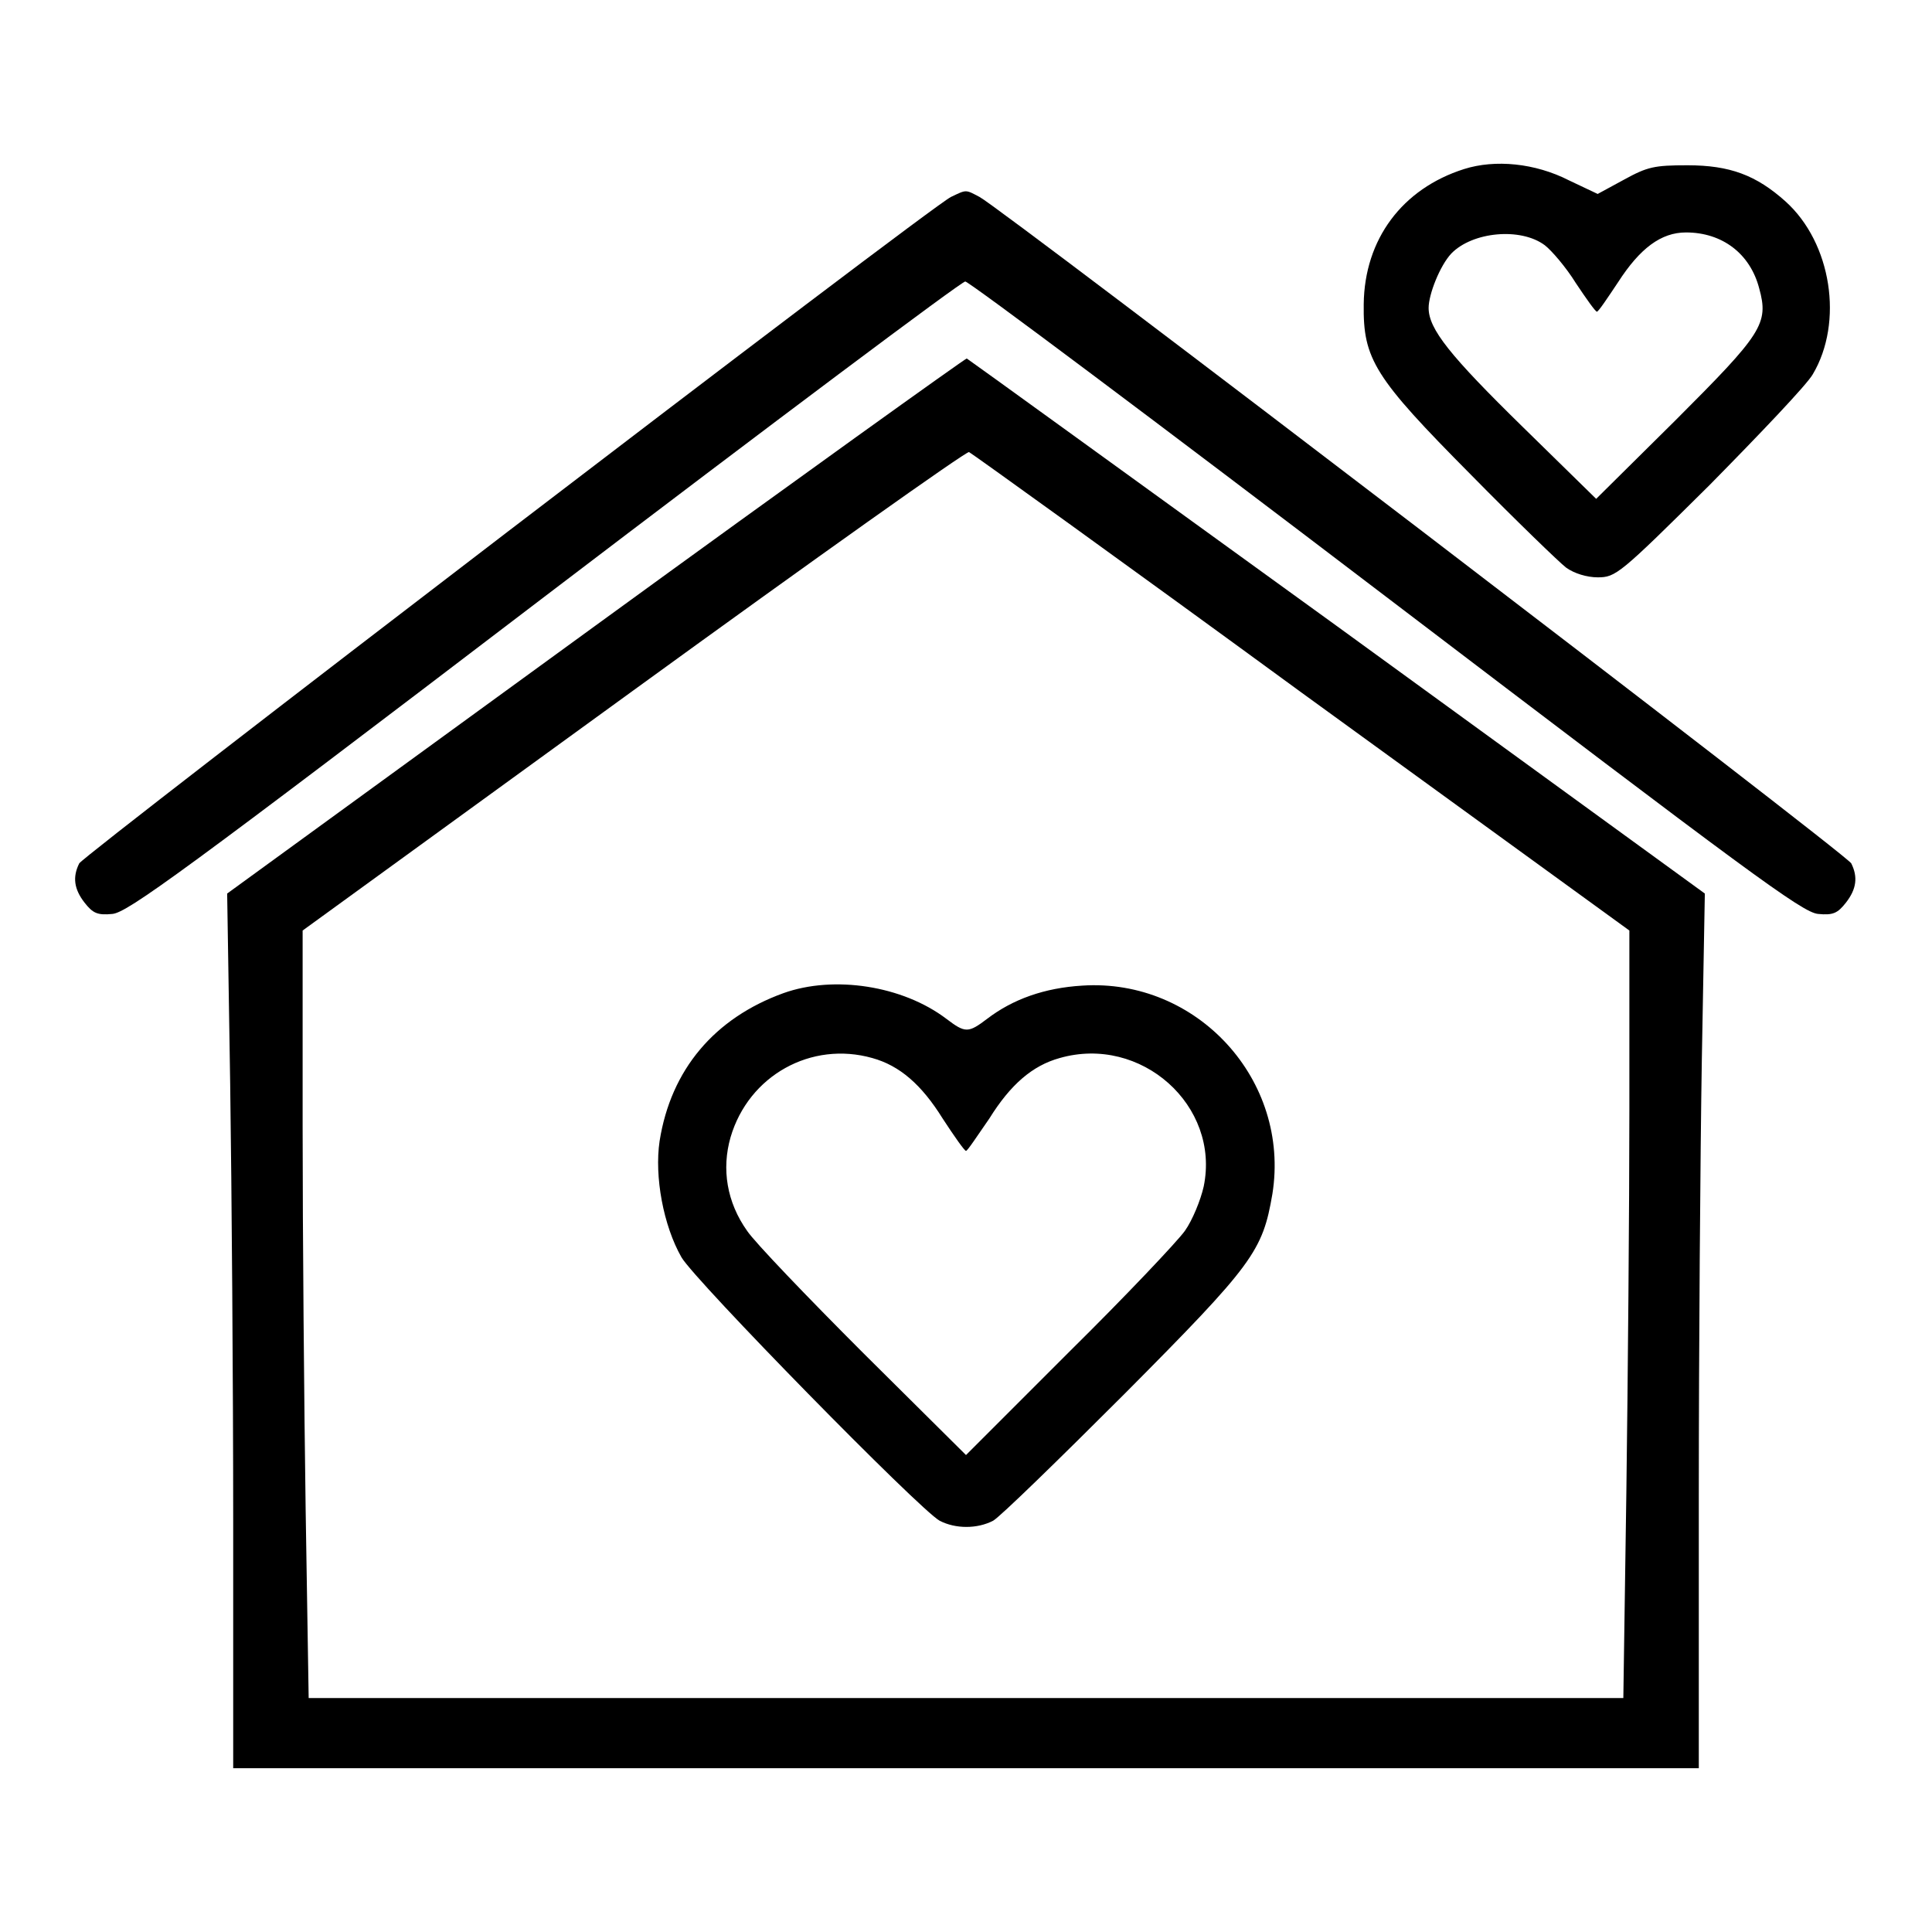
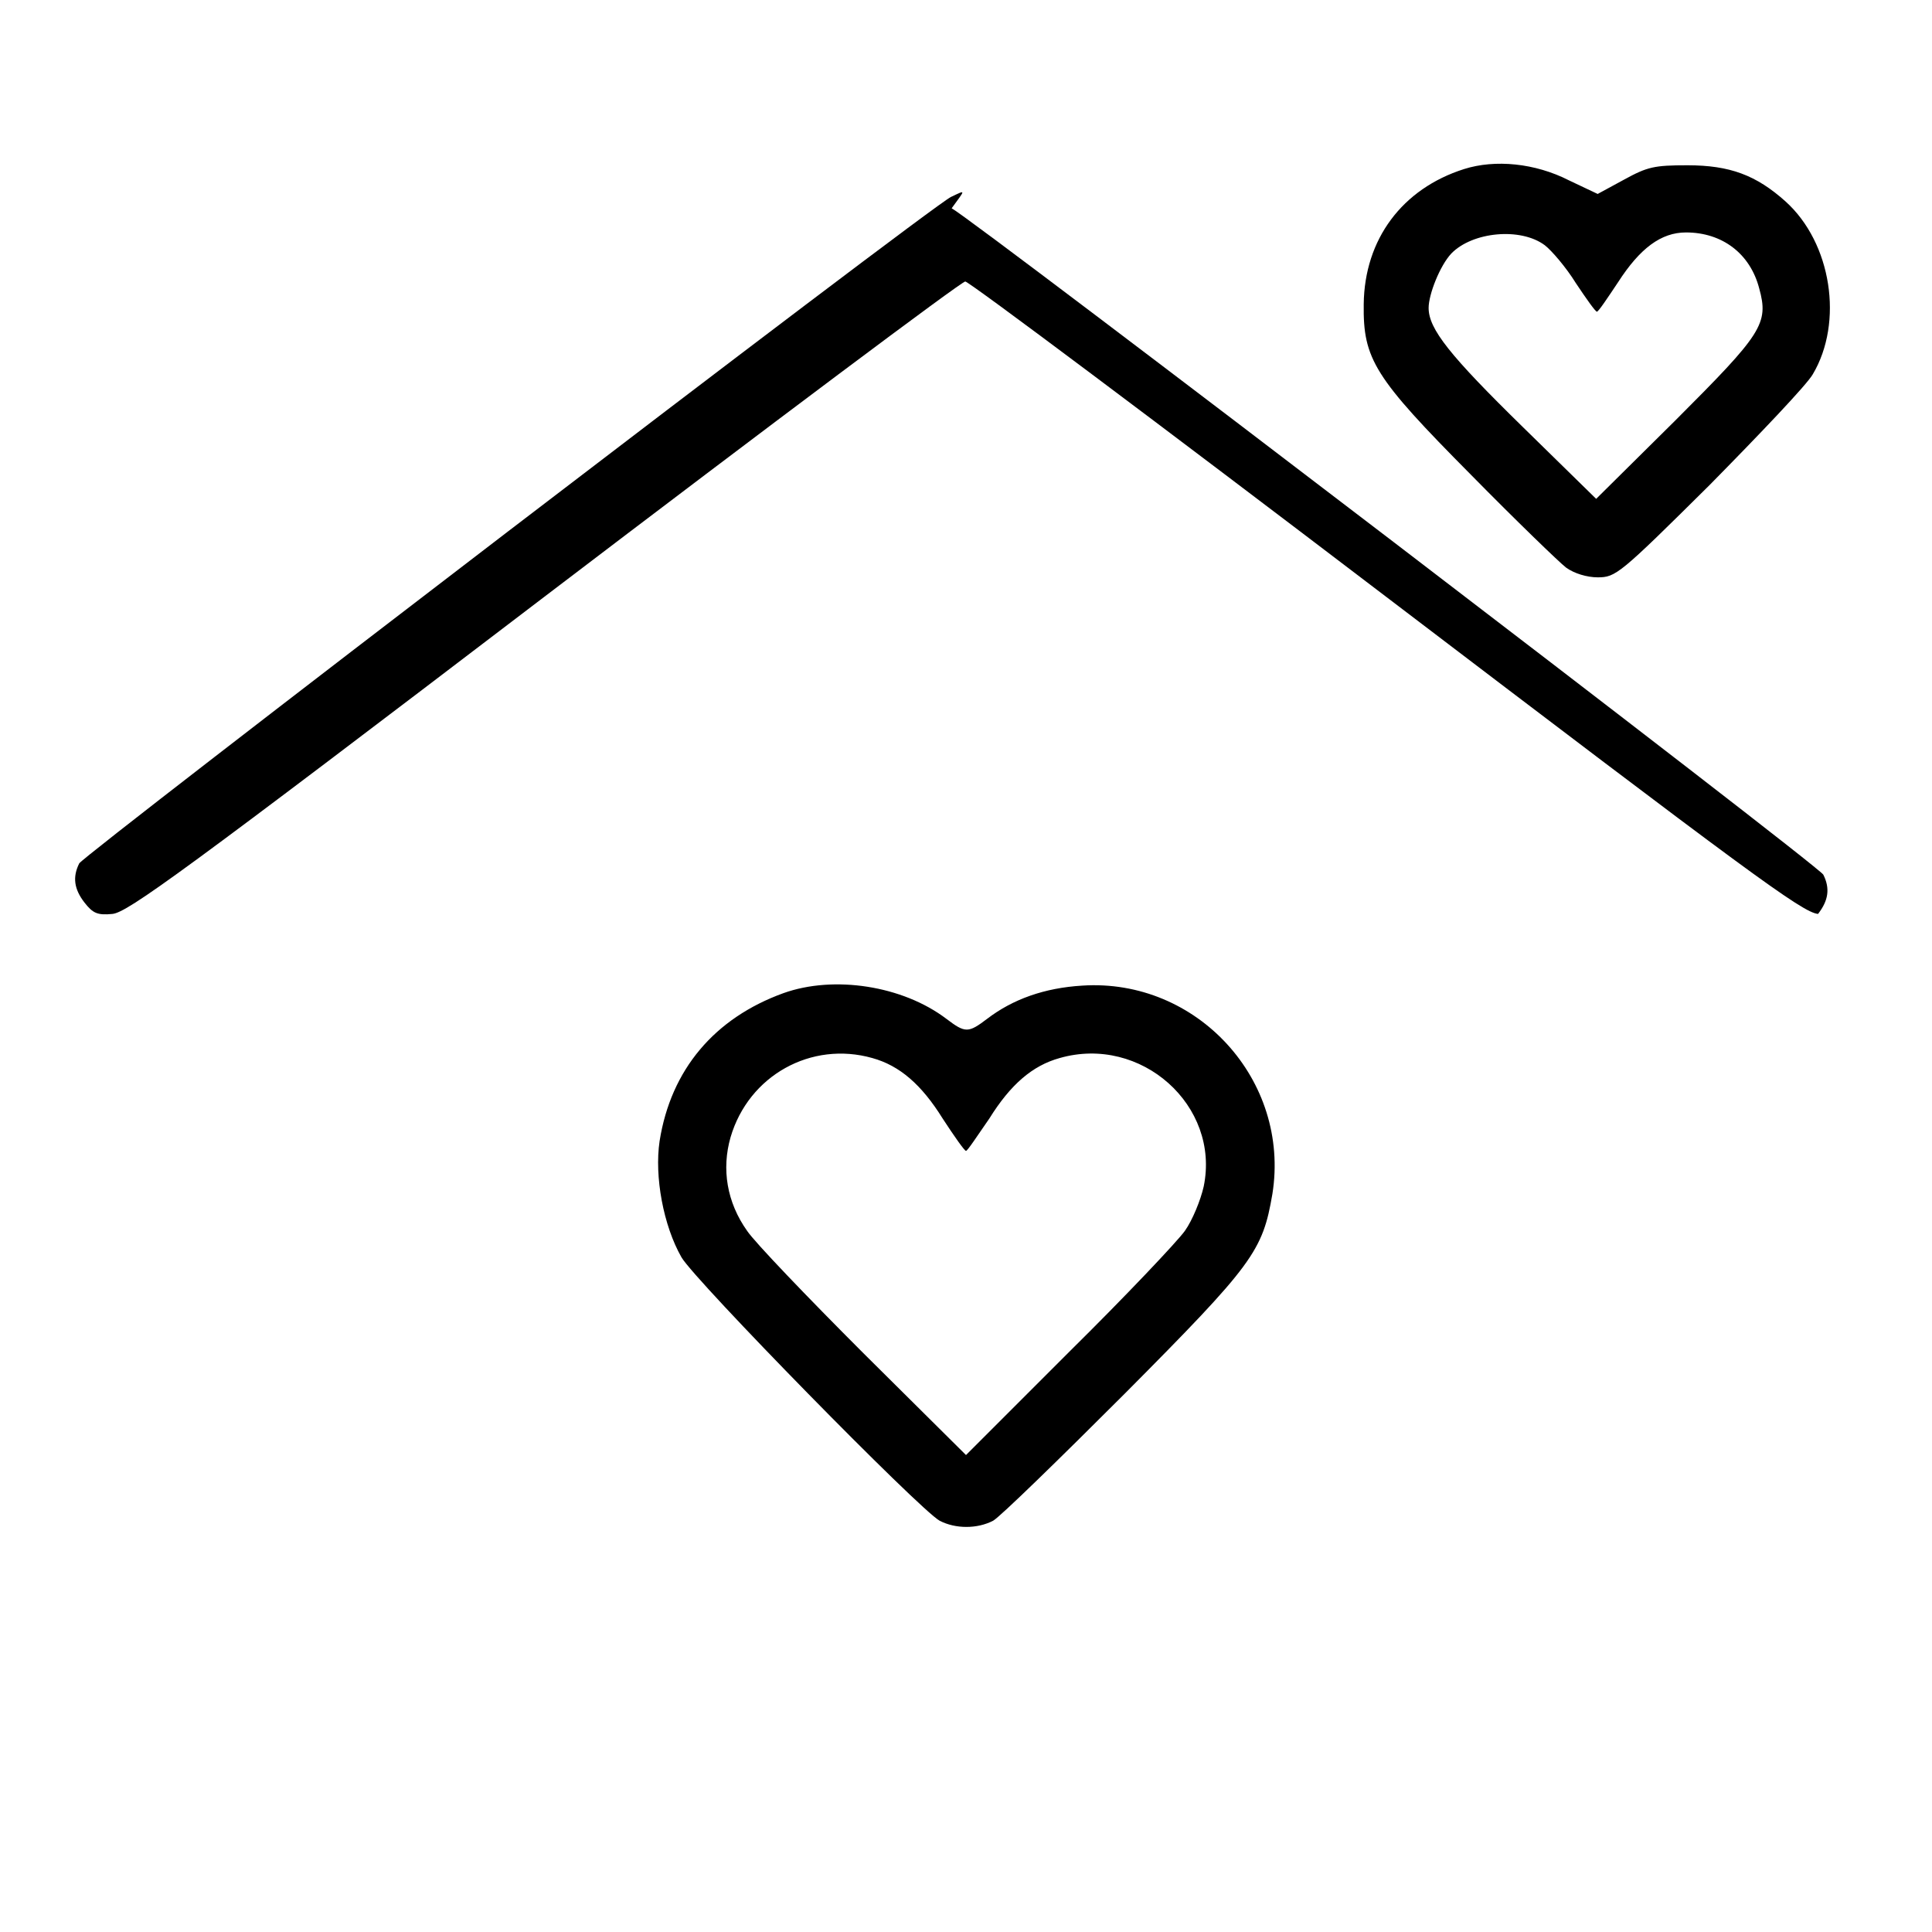
<svg xmlns="http://www.w3.org/2000/svg" version="1.1" x="0px" y="0px" viewBox="0 0 256 256" enable-background="new 0 0 256 256" xml:space="preserve">
  <g>
    <g>
      <g>
        <path fill="#000000" d="M194,22.4c-8.2,2.6-13.2,9.3-13.3,17.9c-0.1,7.3,1.4,9.7,14.2,22.6c6,6.1,11.7,11.6,12.6,12.3c1.1,0.8,2.8,1.3,4.2,1.3c2.4,0,2.9-0.4,14.8-12.2c6.7-6.8,12.9-13.3,13.7-14.7c4.1-6.9,2.5-17.4-3.6-22.9c-3.9-3.5-7.4-4.8-13-4.8c-4.4,0-5.3,0.2-8.4,1.9l-3.5,1.9l-3.8-1.8C203.4,21.6,198.1,21.1,194,22.4z M204.7,32.5c0.9,0.7,2.8,2.9,4.1,5c1.4,2.1,2.6,3.8,2.8,3.8c0.2,0,1.4-1.8,2.8-3.9c2.9-4.5,5.7-6.6,9-6.6c4.8,0,8.5,2.8,9.7,7.4c1.3,4.7,0.4,6-11.1,17.5l-10.5,10.4l-9.7-9.5c-9.7-9.5-12.5-13-12.5-15.8c0-1.8,1.5-5.6,3-7.2C195.1,30.7,201.5,30.1,204.7,32.5z" />
-         <path fill="#000000" d="M126,26.1c-3,1.5-114.8,87.1-115.5,88.3c-0.9,1.8-0.7,3.4,0.7,5.2c1.1,1.4,1.7,1.7,3.7,1.5c2-0.2,9.2-5.4,57.2-42c30.2-23,55.3-41.8,55.8-41.8s25.6,18.8,55.8,41.8c48.1,36.6,55.1,41.8,57.2,42c2,0.2,2.6-0.1,3.7-1.5c1.4-1.8,1.6-3.4,0.7-5.2c-0.6-1.2-112.6-86.8-115.5-88.3C127.9,25.1,128.1,25.1,126,26.1z" />
-         <path fill="#000000" d="M78.9,82.9l-48.8,35.5l0.4,25.2c0.2,13.8,0.4,40,0.4,57.9v32.8H128h97.1v-35.8c0-19.7,0.2-45.8,0.4-58l0.4-22.1l-48.7-35.4c-26.8-19.4-48.9-35.4-49.1-35.5C127.9,47.5,105.7,63.4,78.9,82.9z M172.5,91.8l43.4,31.5V147c0,13-0.2,35.9-0.4,50.8l-0.4,27.2H128H40.9l-0.4-25c-0.2-13.7-0.4-36.6-0.4-50.8v-25.9l43.8-31.8C108,74,128,59.8,128.4,59.9C128.8,60.1,148.7,74.4,172.5,91.8z" />
+         <path fill="#000000" d="M126,26.1c-3,1.5-114.8,87.1-115.5,88.3c-0.9,1.8-0.7,3.4,0.7,5.2c1.1,1.4,1.7,1.7,3.7,1.5c2-0.2,9.2-5.4,57.2-42c30.2-23,55.3-41.8,55.8-41.8s25.6,18.8,55.8,41.8c48.1,36.6,55.1,41.8,57.2,42c1.4-1.8,1.6-3.4,0.7-5.2c-0.6-1.2-112.6-86.8-115.5-88.3C127.9,25.1,128.1,25.1,126,26.1z" />
        <path fill="#000000" d="M103.8,131.6c-9.1,3.3-14.9,10.1-16.4,19.6c-0.7,4.7,0.5,11.2,2.9,15.4c1.8,3.1,31.5,33.4,34.2,34.9c2.1,1.1,5,1.1,7.1,0c0.9-0.5,8.7-8.1,17.4-16.8c17.1-17.2,18.3-18.9,19.6-26.5c2.4-15.1-10-28.6-25.2-27.6c-5,0.3-9.2,1.8-12.6,4.4c-2.5,1.9-2.9,1.9-5.4,0C119.6,130.6,110.5,129.2,103.8,131.6z M115.6,140.2c3.6,1,6.5,3.5,9.3,8c1.5,2.3,2.9,4.3,3.1,4.3s1.5-2,3.1-4.3c2.8-4.5,5.7-7,9.3-8c10.8-3.1,21.3,6.3,19.1,17c-0.4,1.8-1.5,4.5-2.5,5.9c-1,1.4-7.9,8.7-15.4,16.1L128,192.8l-13.6-13.5c-7.4-7.4-14.4-14.7-15.4-16.2c-2.7-3.8-3.4-8.2-2.2-12.4C99.2,142.5,107.5,137.9,115.6,140.2z" />
      </g>
    </g>
  </g>
</svg>